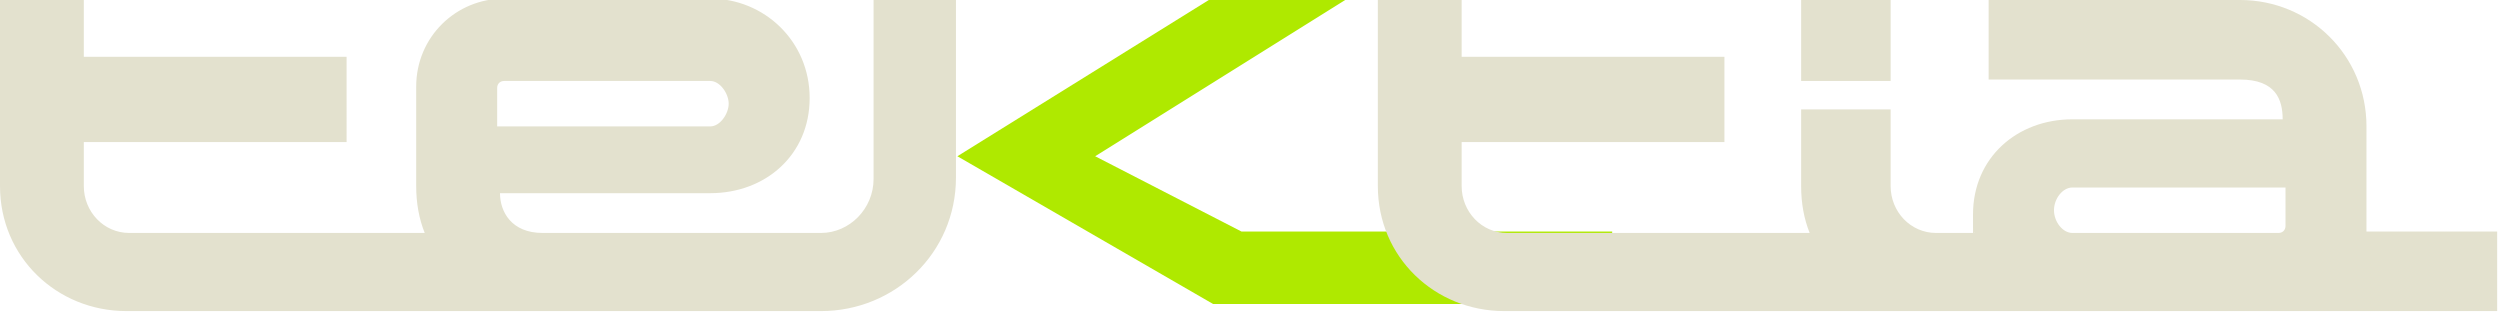
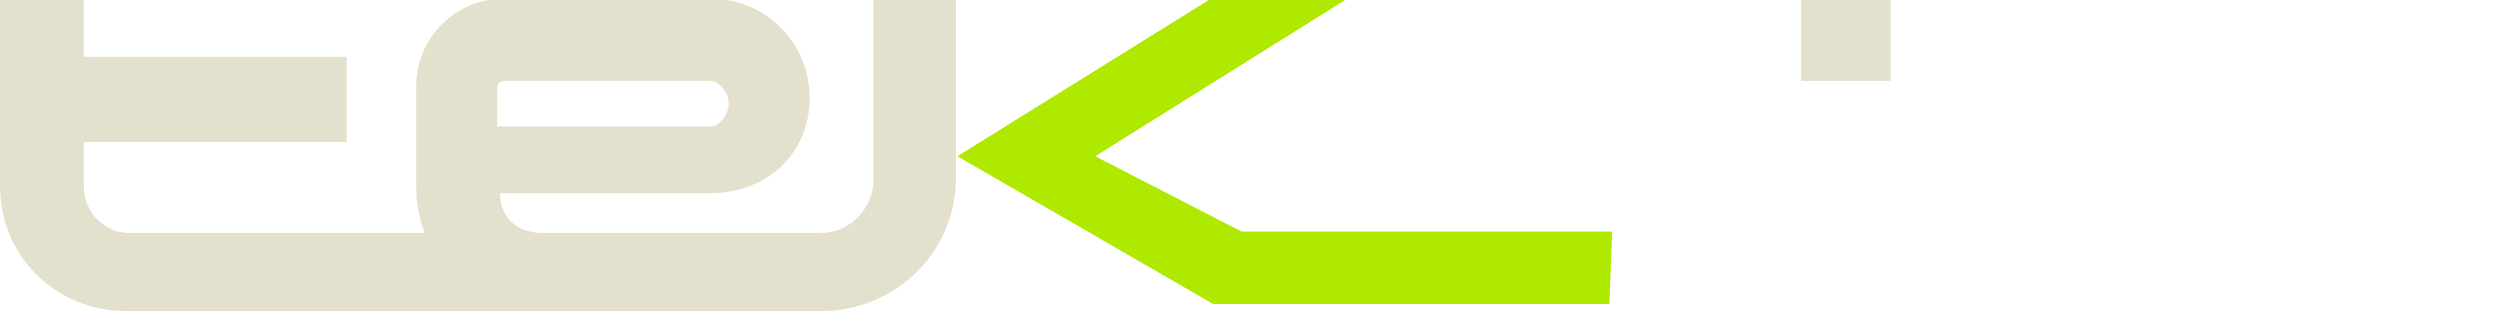
<svg xmlns="http://www.w3.org/2000/svg" viewBox="0 0 176 22">
  <defs>
    <style>      .cls-1 {        fill: #e3e1ce;      }      .cls-2 {        fill: #afe900;      }    </style>
  </defs>
  <g>
    <g id="Layer_1">
      <path class="cls-2" d="M113.3,21.4l.2-5.1h-26.1l-10.3-5.3L94.7,0h-9.6l-17.7,11,18,10.4h27.9Z" />
      <path class="cls-1" d="M61.5,0v12.6c0,2.1-1.7,3.8-3.7,3.8h-19.6c-2.2,0-3-1.5-3-2.8h14.8c3.9,0,7-2.7,7-6.7s-3.2-7-7-7h-14.5c-3.4,0-6.2,2.7-6.2,6.2v7c0,1.2.2,2.3.6,3.3H9.1c-1.8,0-3.2-1.5-3.2-3.3v-3.1h18.5V4H5.9V0H0v13.1c0,5,4,8.8,8.9,8.8h48.9c5.2,0,9.5-4.1,9.5-9.4V0h-5.9ZM35,6.2h0c0-.3.2-.5.5-.5h14.5c.7,0,1.3.9,1.3,1.6s-.6,1.6-1.3,1.6h-15v-2.7Z" />
      <g>
-         <path class="cls-1" d="M166.6,16.4c0-.2,0-.3,0-.5v-7c0-5-4-8.9-8.9-8.9h-17.7v5.6h17.7c2.5,0,3,1.4,3,2.8h-14.8c-3.9,0-7,2.7-7,6.7s0,.9.1,1.3h-2.7c-1.8,0-3.2-1.5-3.2-3.3v-5.4h-6.3v5.4c0,1.2.2,2.3.6,3.3h-21.3c-1.8,0-3.2-1.5-3.2-3.3v-3.1h18.5V4h-18.5V0h-5.9v13.1c0,5,4,8.8,8.9,8.8h69.9v-5.6h-9.4ZM160.9,15.9c0,.3-.2.5-.5.5h-14.5c-.7,0-1.3-.8-1.3-1.6s.6-1.6,1.3-1.6h15v2.7Z" />
        <rect class="cls-1" x="126.8" width="6.3" height="5.7" />
      </g>
    </g>
  </g>
</svg>